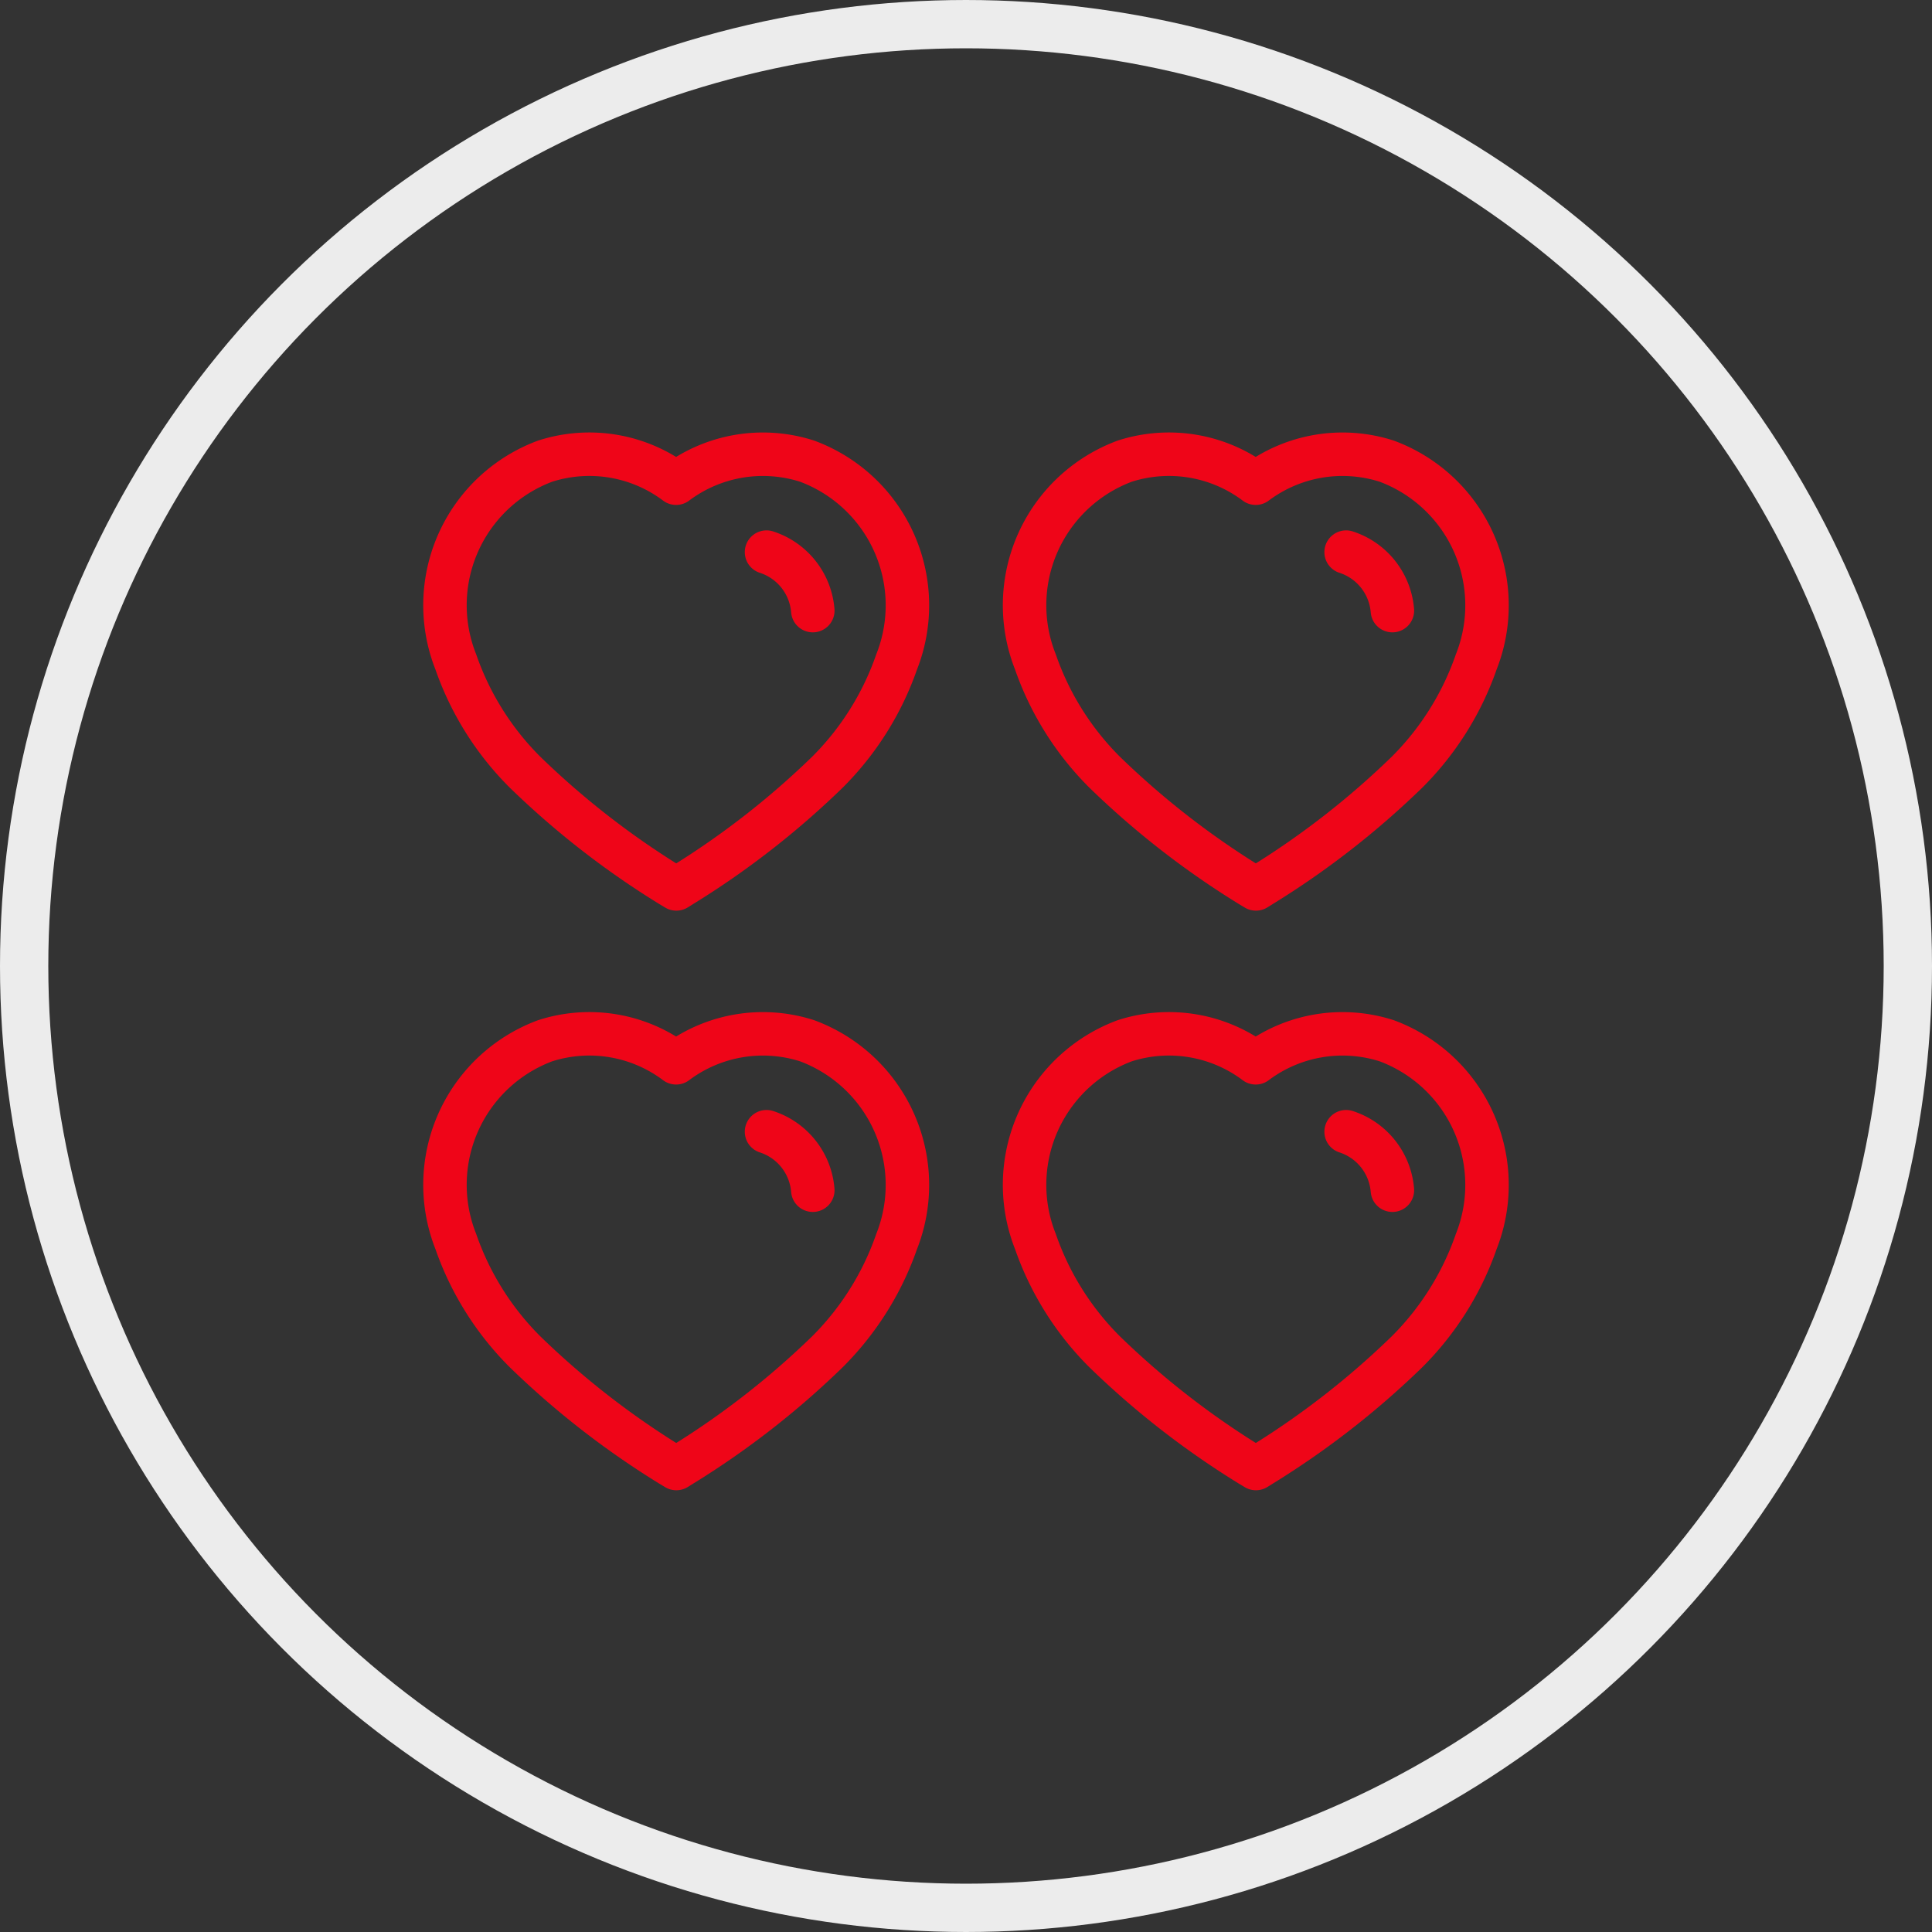
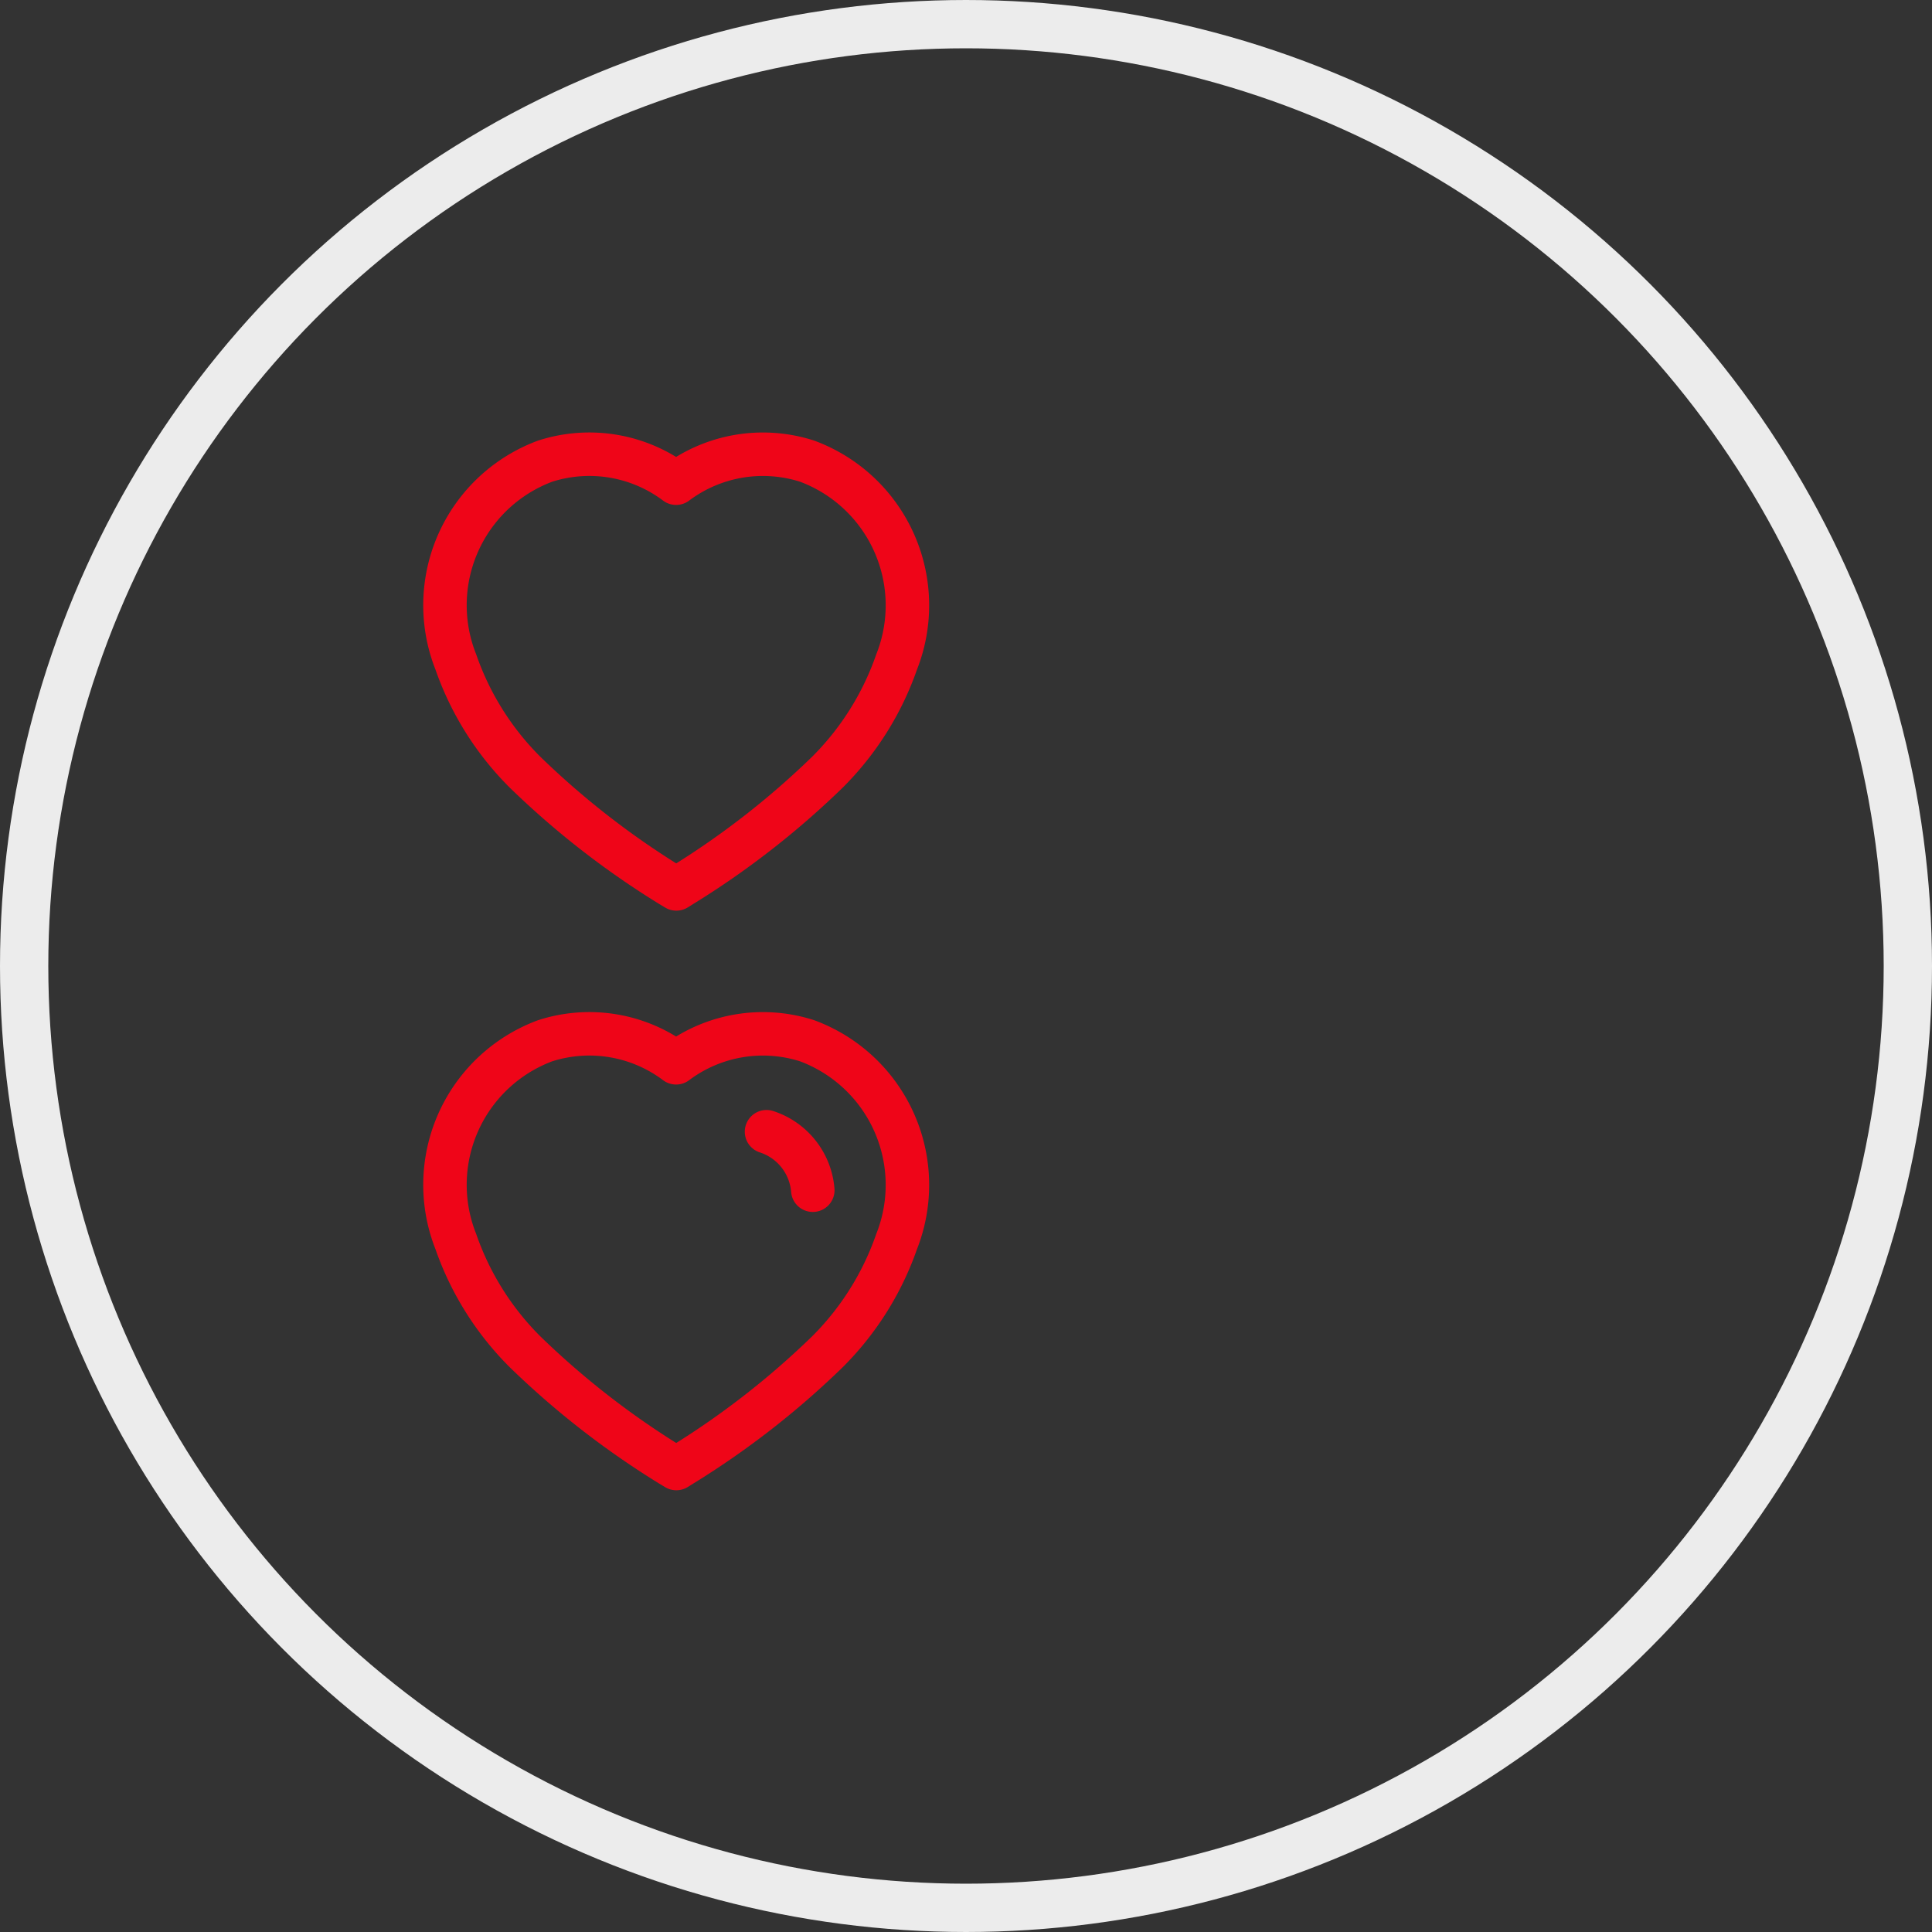
<svg xmlns="http://www.w3.org/2000/svg" width="40" height="40" viewBox="0 0 40 40">
  <rect x="0" y="0" width="40" height="40" fill="#333333" stroke="none" />
  <defs>
    <style>
            .cls-2{fill:none;stroke:#ef0518;stroke-linecap:round;stroke-linejoin:round;stroke-miterlimit:10;stroke-width:.9px}
        </style>
  </defs>
  <g id="Hearts_-_icon" transform="translate(-1176.629 -34)">
    <g id="Ellipse_857" fill="none" stroke="#ececec" transform="translate(1176.629 34)">
      <circle cx="20" cy="20" r="20" stroke="none" />
      <circle cx="20" cy="20" r="19.5" />
    </g>
    <g id="Group_9766" transform="translate(-78 8)">
      <g id="Iconly_Light_Heart" transform="translate(1262.629 45.904)">
        <g id="Heart" transform="translate(1.25 1.5)">
          <path id="Path_33961" d="M4.631 8.927A17.42 17.42 0 0 1 1.62 6.583 6 6 0 0 1 .187 4.3 3.182 3.182 0 0 1 2.036.144 2.989 2.989 0 0 1 4.748.6 2.994 2.994 0 0 1 7.461.144 3.184 3.184 0 0 1 9.314 4.3a6 6 0 0 1-1.433 2.283A17.42 17.42 0 0 1 4.87 8.927L4.753 9z" class="cls-2" />
          <path id="Path_33964" d="M0 0a1.391 1.391 0 0 1 .958 1.211" class="cls-2" transform="translate(6.62 2.027)" />
        </g>
      </g>
      <g id="Iconly_Light_Heart-2" transform="translate(1274.629 45.904)">
        <g id="Heart-2" transform="translate(1.25 1.5)">
-           <path id="Path_33961-2" d="M4.631 8.927A17.42 17.42 0 0 1 1.62 6.583 6 6 0 0 1 .187 4.3 3.182 3.182 0 0 1 2.036.144 2.989 2.989 0 0 1 4.748.6 2.994 2.994 0 0 1 7.461.144 3.184 3.184 0 0 1 9.314 4.3a6 6 0 0 1-1.433 2.283A17.42 17.42 0 0 1 4.87 8.927L4.753 9z" class="cls-2" />
-           <path id="Path_33964-2" d="M0 0a1.391 1.391 0 0 1 .958 1.211" class="cls-2" transform="translate(6.62 2.027)" />
-         </g>
+           </g>
      </g>
      <g id="Iconly_Light_Heart-3" transform="translate(1274.629 33.904)">
        <g id="Heart-3" transform="translate(1.25 1.5)">
-           <path id="Path_33961-3" d="M4.631 8.927A17.42 17.42 0 0 1 1.62 6.583 6 6 0 0 1 .187 4.3 3.182 3.182 0 0 1 2.036.144 2.989 2.989 0 0 1 4.748.6 2.994 2.994 0 0 1 7.461.144 3.184 3.184 0 0 1 9.314 4.3a6 6 0 0 1-1.433 2.283A17.42 17.42 0 0 1 4.87 8.927L4.753 9z" class="cls-2" />
-           <path id="Path_33964-3" d="M0 0a1.391 1.391 0 0 1 .958 1.211" class="cls-2" transform="translate(6.62 2.027)" />
-         </g>
+           </g>
      </g>
      <g id="Iconly_Light_Heart-4" transform="translate(1262.629 33.904)">
        <g id="Heart-4" transform="translate(1.25 1.5)">
          <path id="Path_33961-4" d="M4.631 8.927A17.42 17.42 0 0 1 1.62 6.583 6 6 0 0 1 .187 4.3 3.182 3.182 0 0 1 2.036.144 2.989 2.989 0 0 1 4.748.6 2.994 2.994 0 0 1 7.461.144 3.184 3.184 0 0 1 9.314 4.3a6 6 0 0 1-1.433 2.283A17.42 17.42 0 0 1 4.87 8.927L4.753 9z" class="cls-2" />
-           <path id="Path_33964-4" d="M0 0a1.391 1.391 0 0 1 .958 1.211" class="cls-2" transform="translate(6.62 2.027)" />
        </g>
      </g>
    </g>
  </g>
</svg>